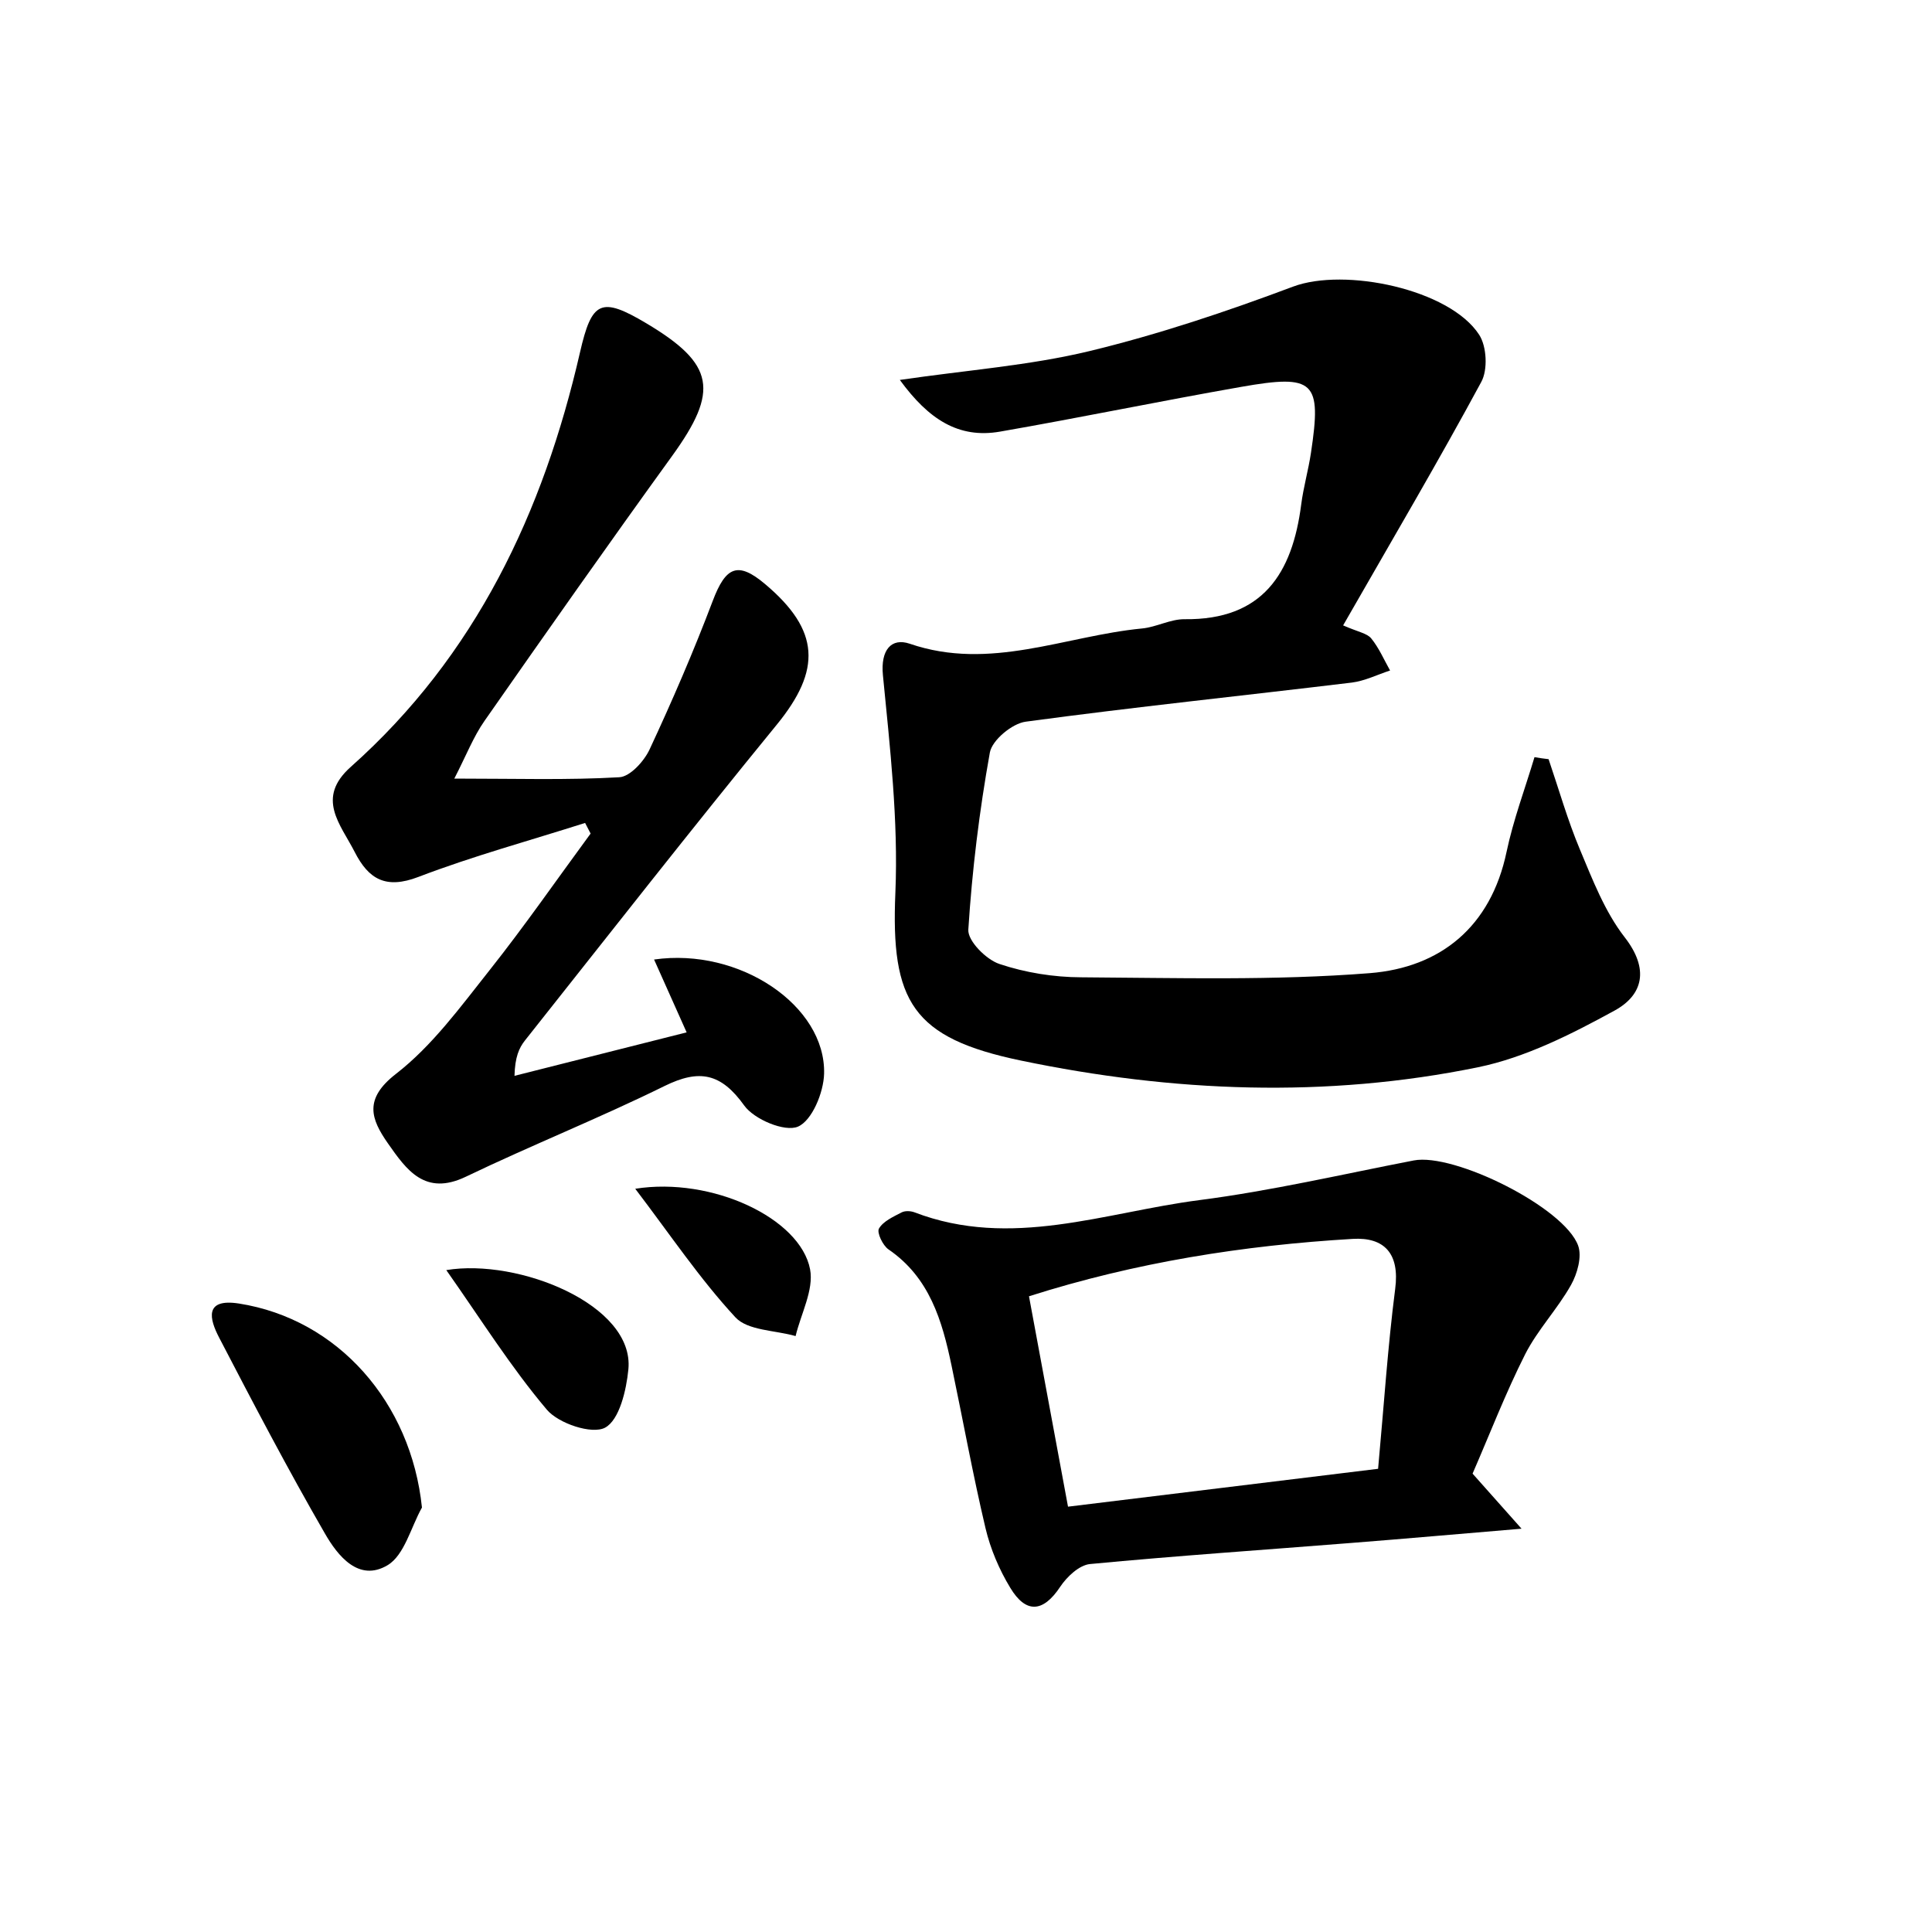
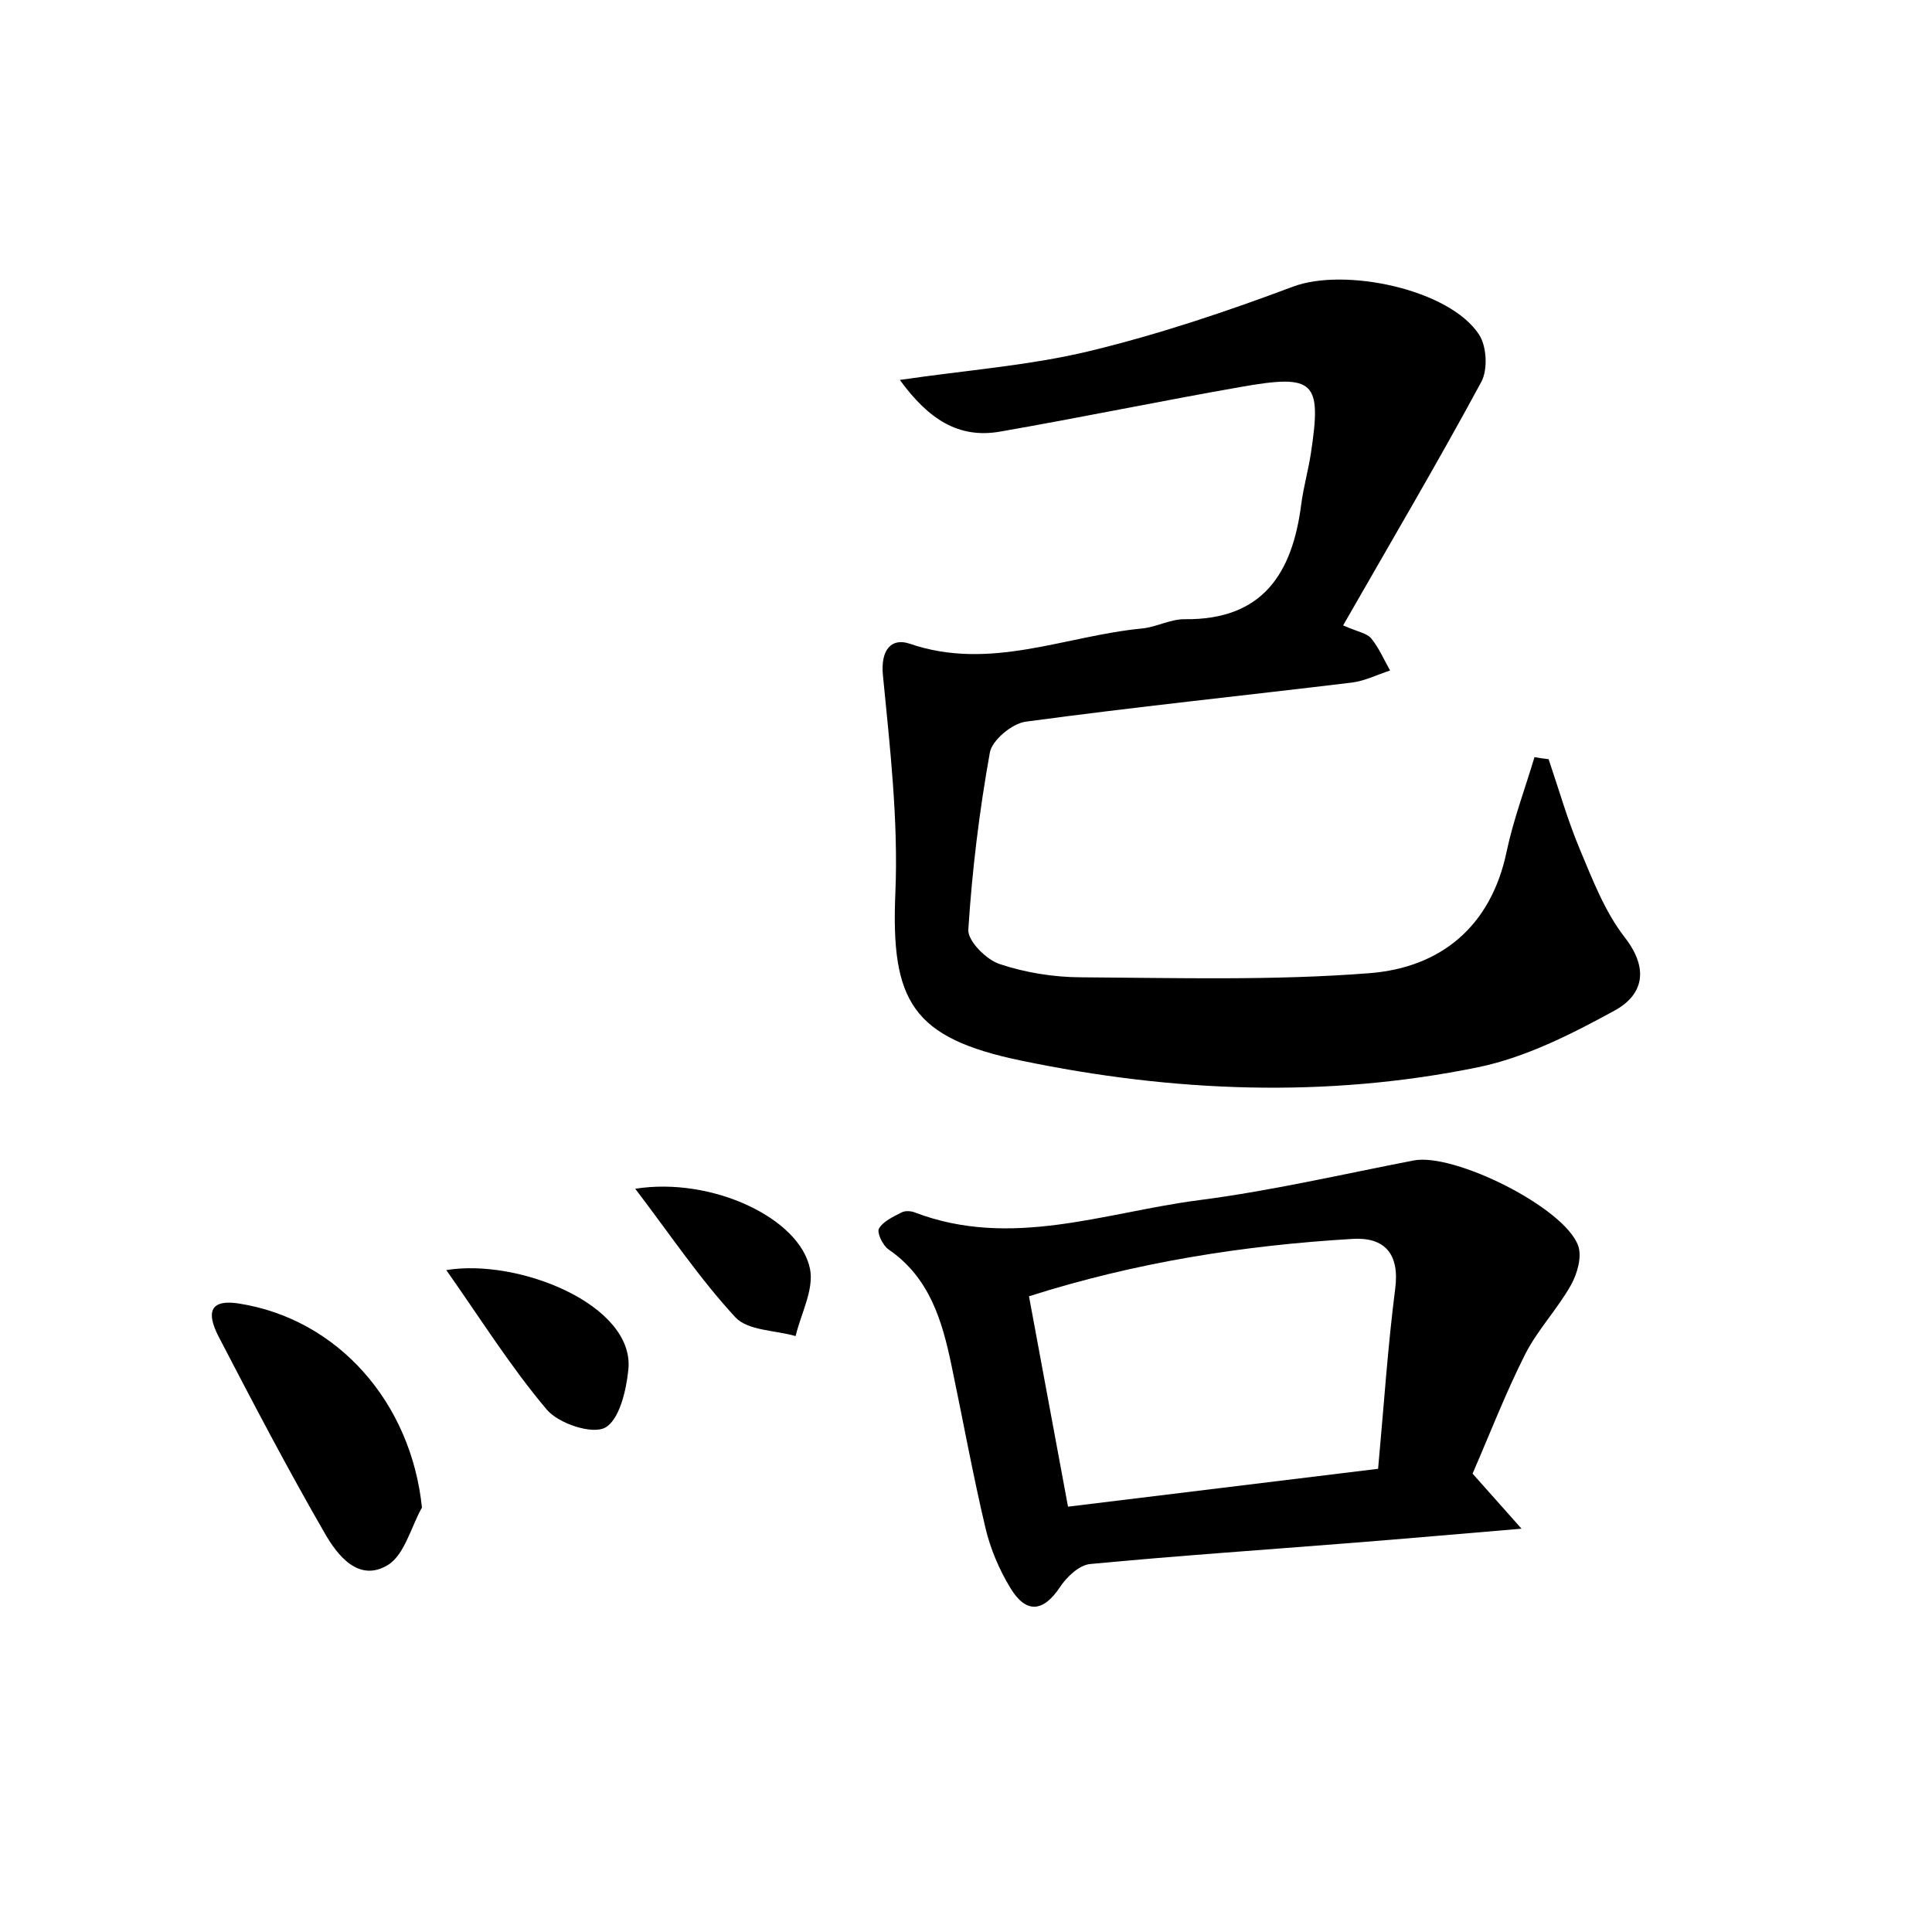
<svg xmlns="http://www.w3.org/2000/svg" enable-background="new 0 0 200 200" viewBox="0 0 200 200">
  <path d="m160.31 78.59c1.06 3.11 1.96 6.29 3.23 9.32 1.32 3.15 2.59 6.47 4.65 9.12 2.55 3.28 1.92 5.96-1.06 7.59-4.46 2.44-9.21 4.85-14.12 5.86-15.76 3.23-31.61 2.58-47.32-.69-11.25-2.34-13.49-6.12-13-17.4.31-7.46-.56-15.01-1.29-22.49-.26-2.63.88-3.91 2.78-3.26 8.31 2.85 16.06-.81 24.04-1.58 1.49-.14 2.95-.98 4.42-.96 8.08.09 11.14-4.74 12.06-11.87.23-1.8.74-3.55 1.01-5.35 1.12-7.42.38-8.17-7.23-6.83-8.33 1.46-16.62 3.18-24.95 4.63-4.31.75-7.41-1.28-10.38-5.35 6.97-1.02 13.42-1.49 19.61-2.98 7.16-1.73 14.2-4.09 21.1-6.68 5.34-2 16.2.26 19.26 4.98.79 1.21.91 3.63.22 4.89-4.4 8.15-9.11 16.14-14.3 25.2 1.54.68 2.47.81 2.91 1.35.8.98 1.32 2.2 1.95 3.32-1.32.43-2.61 1.08-3.96 1.25-11.26 1.36-22.54 2.53-33.77 4.05-1.4.19-3.47 1.91-3.7 3.19-1.09 6.06-1.84 12.2-2.23 18.34-.07 1.16 1.84 3.09 3.22 3.55 2.68.9 5.62 1.37 8.46 1.38 9.96.06 19.97.35 29.88-.43 7.31-.58 12.53-4.79 14.16-12.56.7-3.32 1.91-6.53 2.89-9.8.48.09.97.15 1.46.21z" />
-   <path d="m71.08 106.87c-1.19-2.66-2.25-5.04-3.37-7.54 8.85-1.27 17.78 4.78 17.6 11.82-.05 1.95-1.25 4.86-2.71 5.48-1.36.58-4.53-.75-5.56-2.19-2.4-3.35-4.64-3.79-8.24-2.02-6.76 3.33-13.78 6.13-20.57 9.39-4.25 2.04-6.16-.72-8.08-3.46-1.76-2.52-2.51-4.59.85-7.19 3.74-2.9 6.67-6.93 9.66-10.7 3.65-4.6 7-9.44 10.48-14.17-.19-.37-.38-.73-.57-1.1-5.77 1.84-11.62 3.43-17.26 5.59-3.37 1.29-5.15.24-6.59-2.58-1.47-2.88-4.05-5.57-.41-8.81 12.93-11.51 19.93-26.35 23.73-42.91 1.22-5.32 2.16-5.82 6.89-3 7.07 4.22 7.52 6.98 2.64 13.73-6.56 9.07-13 18.23-19.41 27.41-1.15 1.64-1.89 3.57-3.13 5.98 6.31 0 11.71.17 17.08-.14 1.12-.06 2.57-1.66 3.14-2.89 2.35-5.04 4.56-10.16 6.53-15.36 1.35-3.57 2.6-4.13 5.43-1.74 5.68 4.79 5.84 8.87 1.2 14.55-8.83 10.8-17.41 21.77-26.06 32.68-.62.78-1.04 1.73-1.09 3.67 5.85-1.48 11.7-2.96 17.82-4.5z" />
  <path d="m152.44 152.55c1.71 1.93 3.05 3.43 5.07 5.7-6.58.55-12.07 1.04-17.56 1.47-9.04.72-18.09 1.33-27.12 2.19-1.11.11-2.38 1.31-3.07 2.34-1.79 2.71-3.57 2.78-5.17.13-1.15-1.89-2.06-4.03-2.57-6.18-1.32-5.58-2.34-11.23-3.52-16.85-.97-4.64-2.27-9.1-6.52-12.01-.6-.41-1.23-1.75-.99-2.16.44-.76 1.48-1.22 2.34-1.67.36-.19.94-.16 1.34-.01 9.99 3.83 19.7 0 29.45-1.26 7.46-.96 14.83-2.68 22.23-4.11 4.16-.81 15.58 4.85 17.02 8.82.41 1.14-.09 2.91-.74 4.07-1.4 2.49-3.45 4.63-4.74 7.16-2.04 4.04-3.67 8.28-5.45 12.37zm-9.78-.5c.61-6.63 1-12.65 1.77-18.63.48-3.66-1.13-5.37-4.41-5.17-11.3.67-22.44 2.42-33.5 5.94 1.34 7.23 2.62 14.13 4.04 21.78 10.8-1.32 21.38-2.61 32.1-3.92z" />
  <path d="m43.68 156.06c-1.15 2.05-1.81 4.92-3.56 5.97-2.99 1.78-5.17-.99-6.49-3.29-3.84-6.65-7.41-13.47-10.95-20.28-.99-1.9-1.57-4.08 2.05-3.52 10.27 1.61 17.83 10.26 18.95 21.12z" />
  <path d="m46.2 131.48c7.47-1.24 19.49 3.6 18.85 10.27-.21 2.16-.93 5.24-2.41 6.04-1.36.73-4.82-.43-6.03-1.86-3.73-4.41-6.82-9.35-10.41-14.45z" />
  <path d="m65.76 123.06c7.93-1.26 17.09 3.05 18.1 8.34.4 2.13-.95 4.6-1.5 6.91-2.12-.61-4.95-.56-6.23-1.94-3.7-4-6.76-8.57-10.37-13.31z" />
</svg>